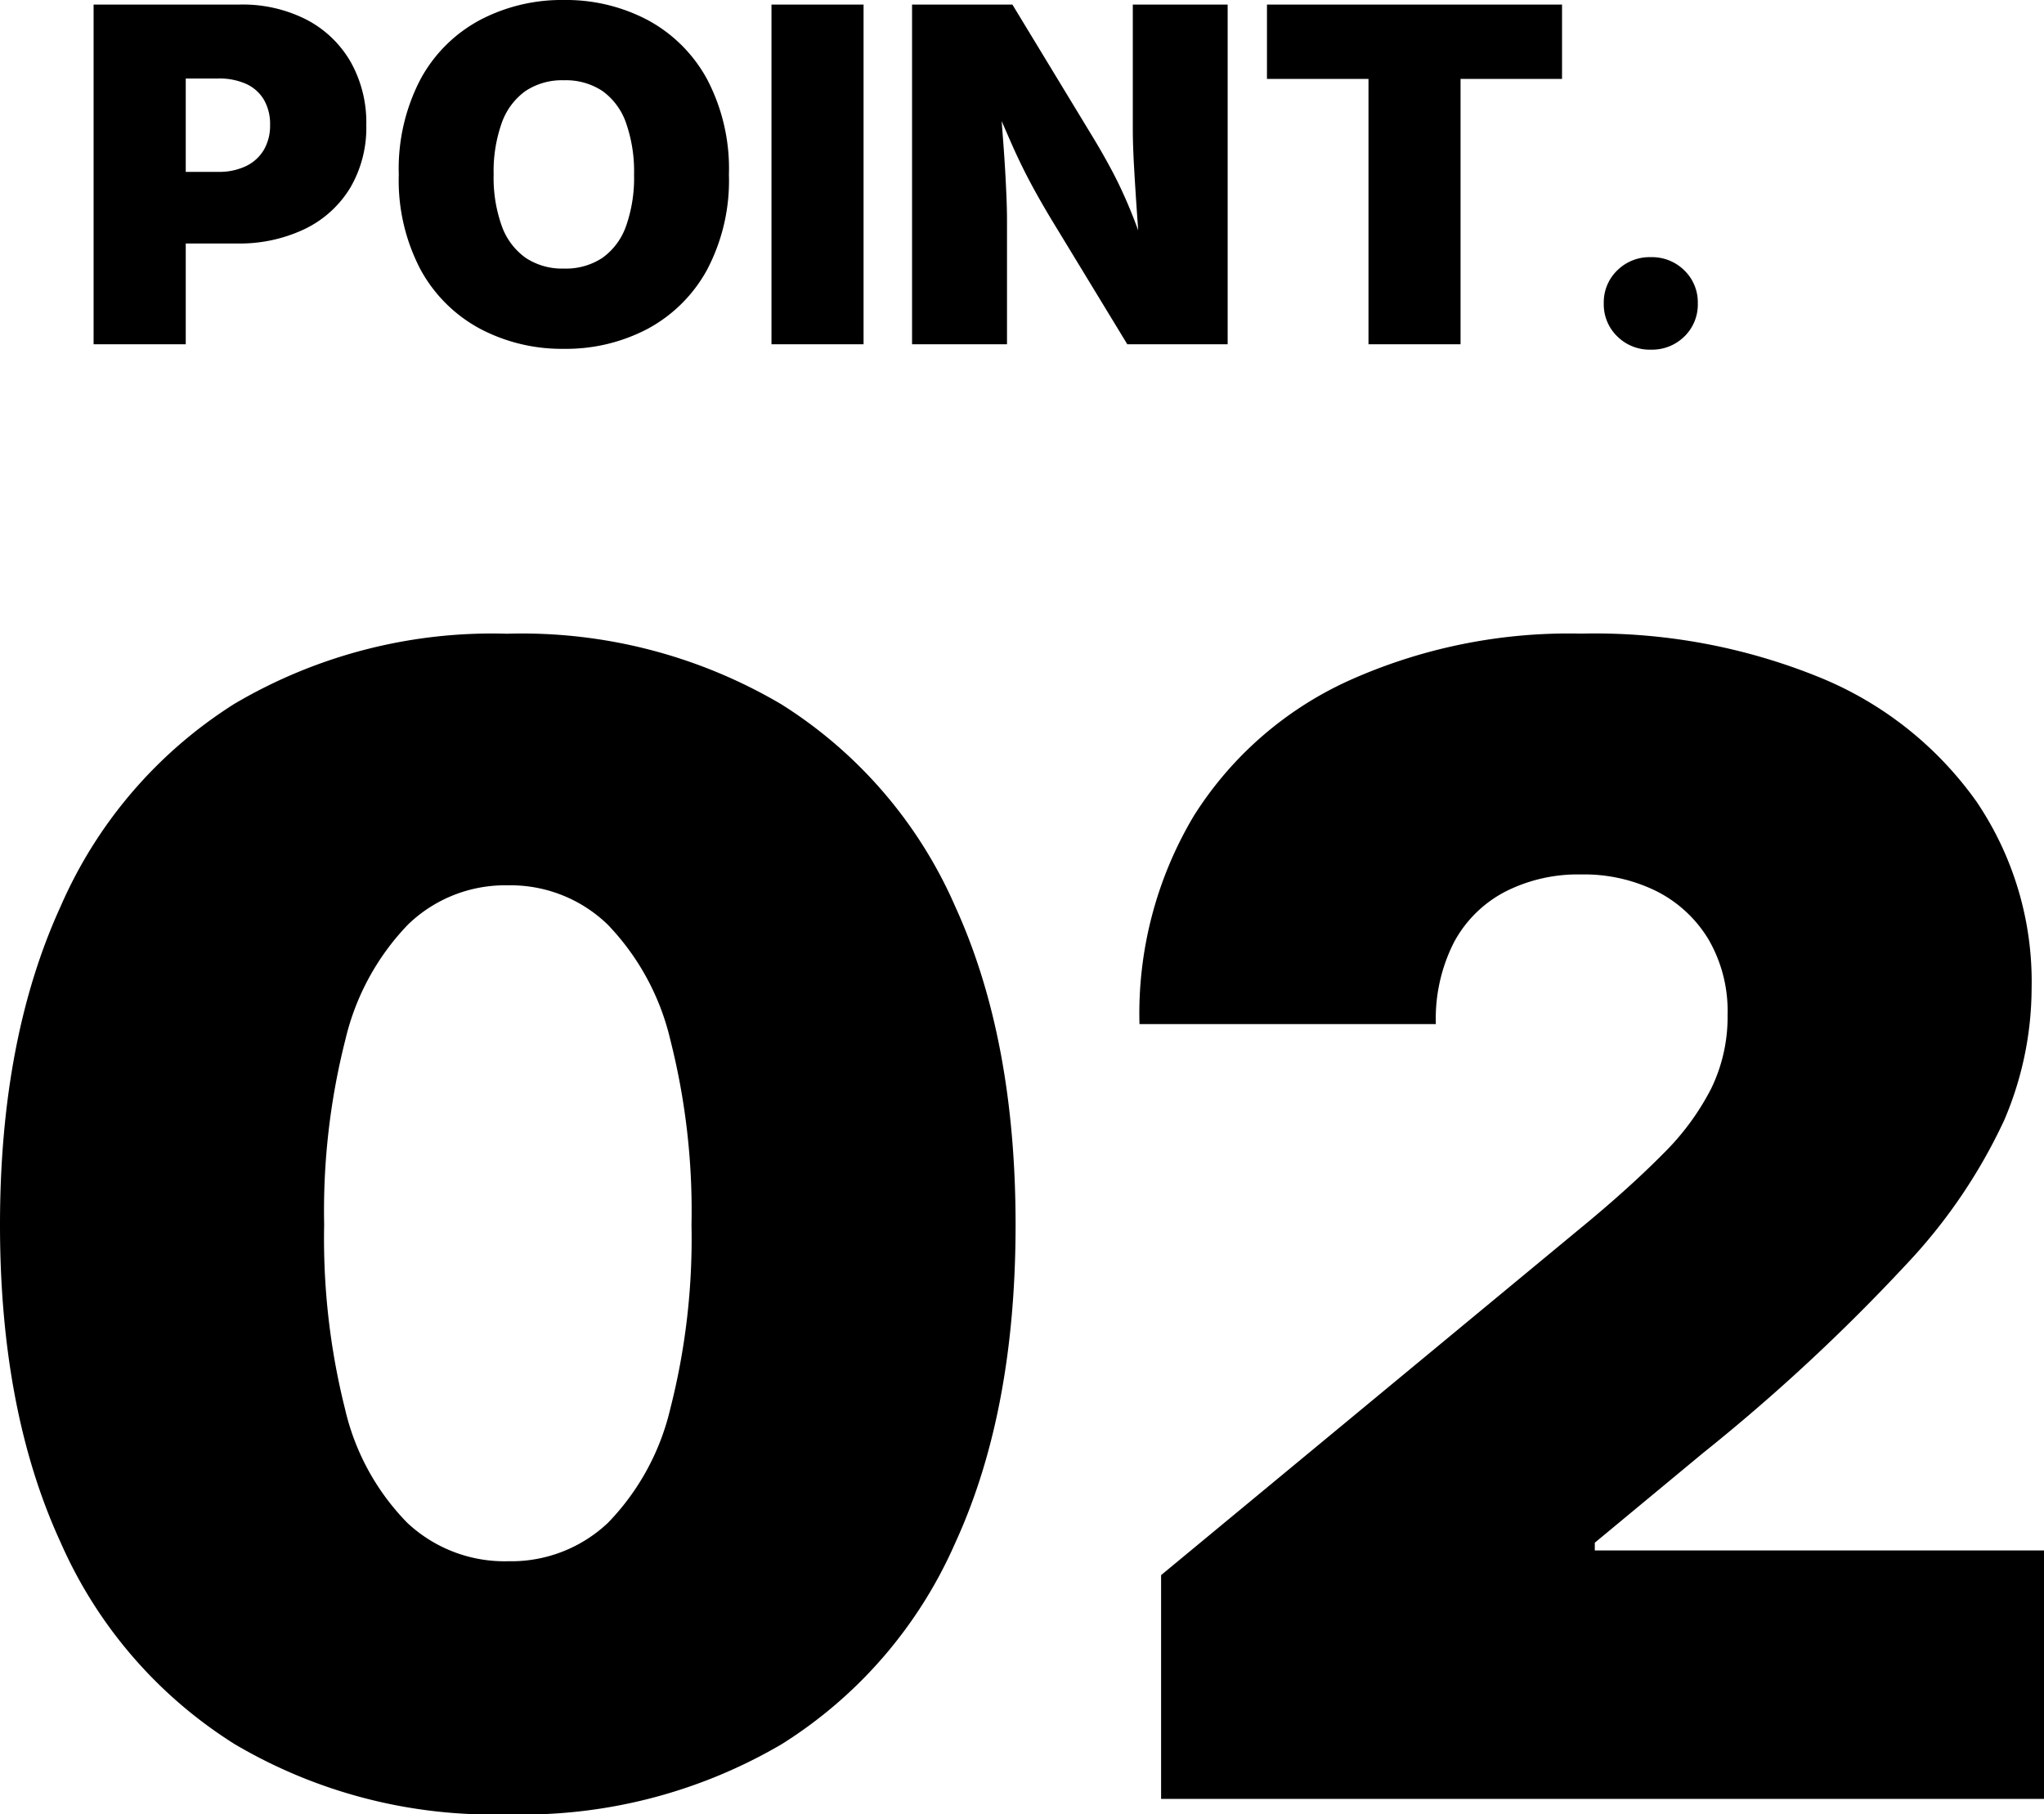
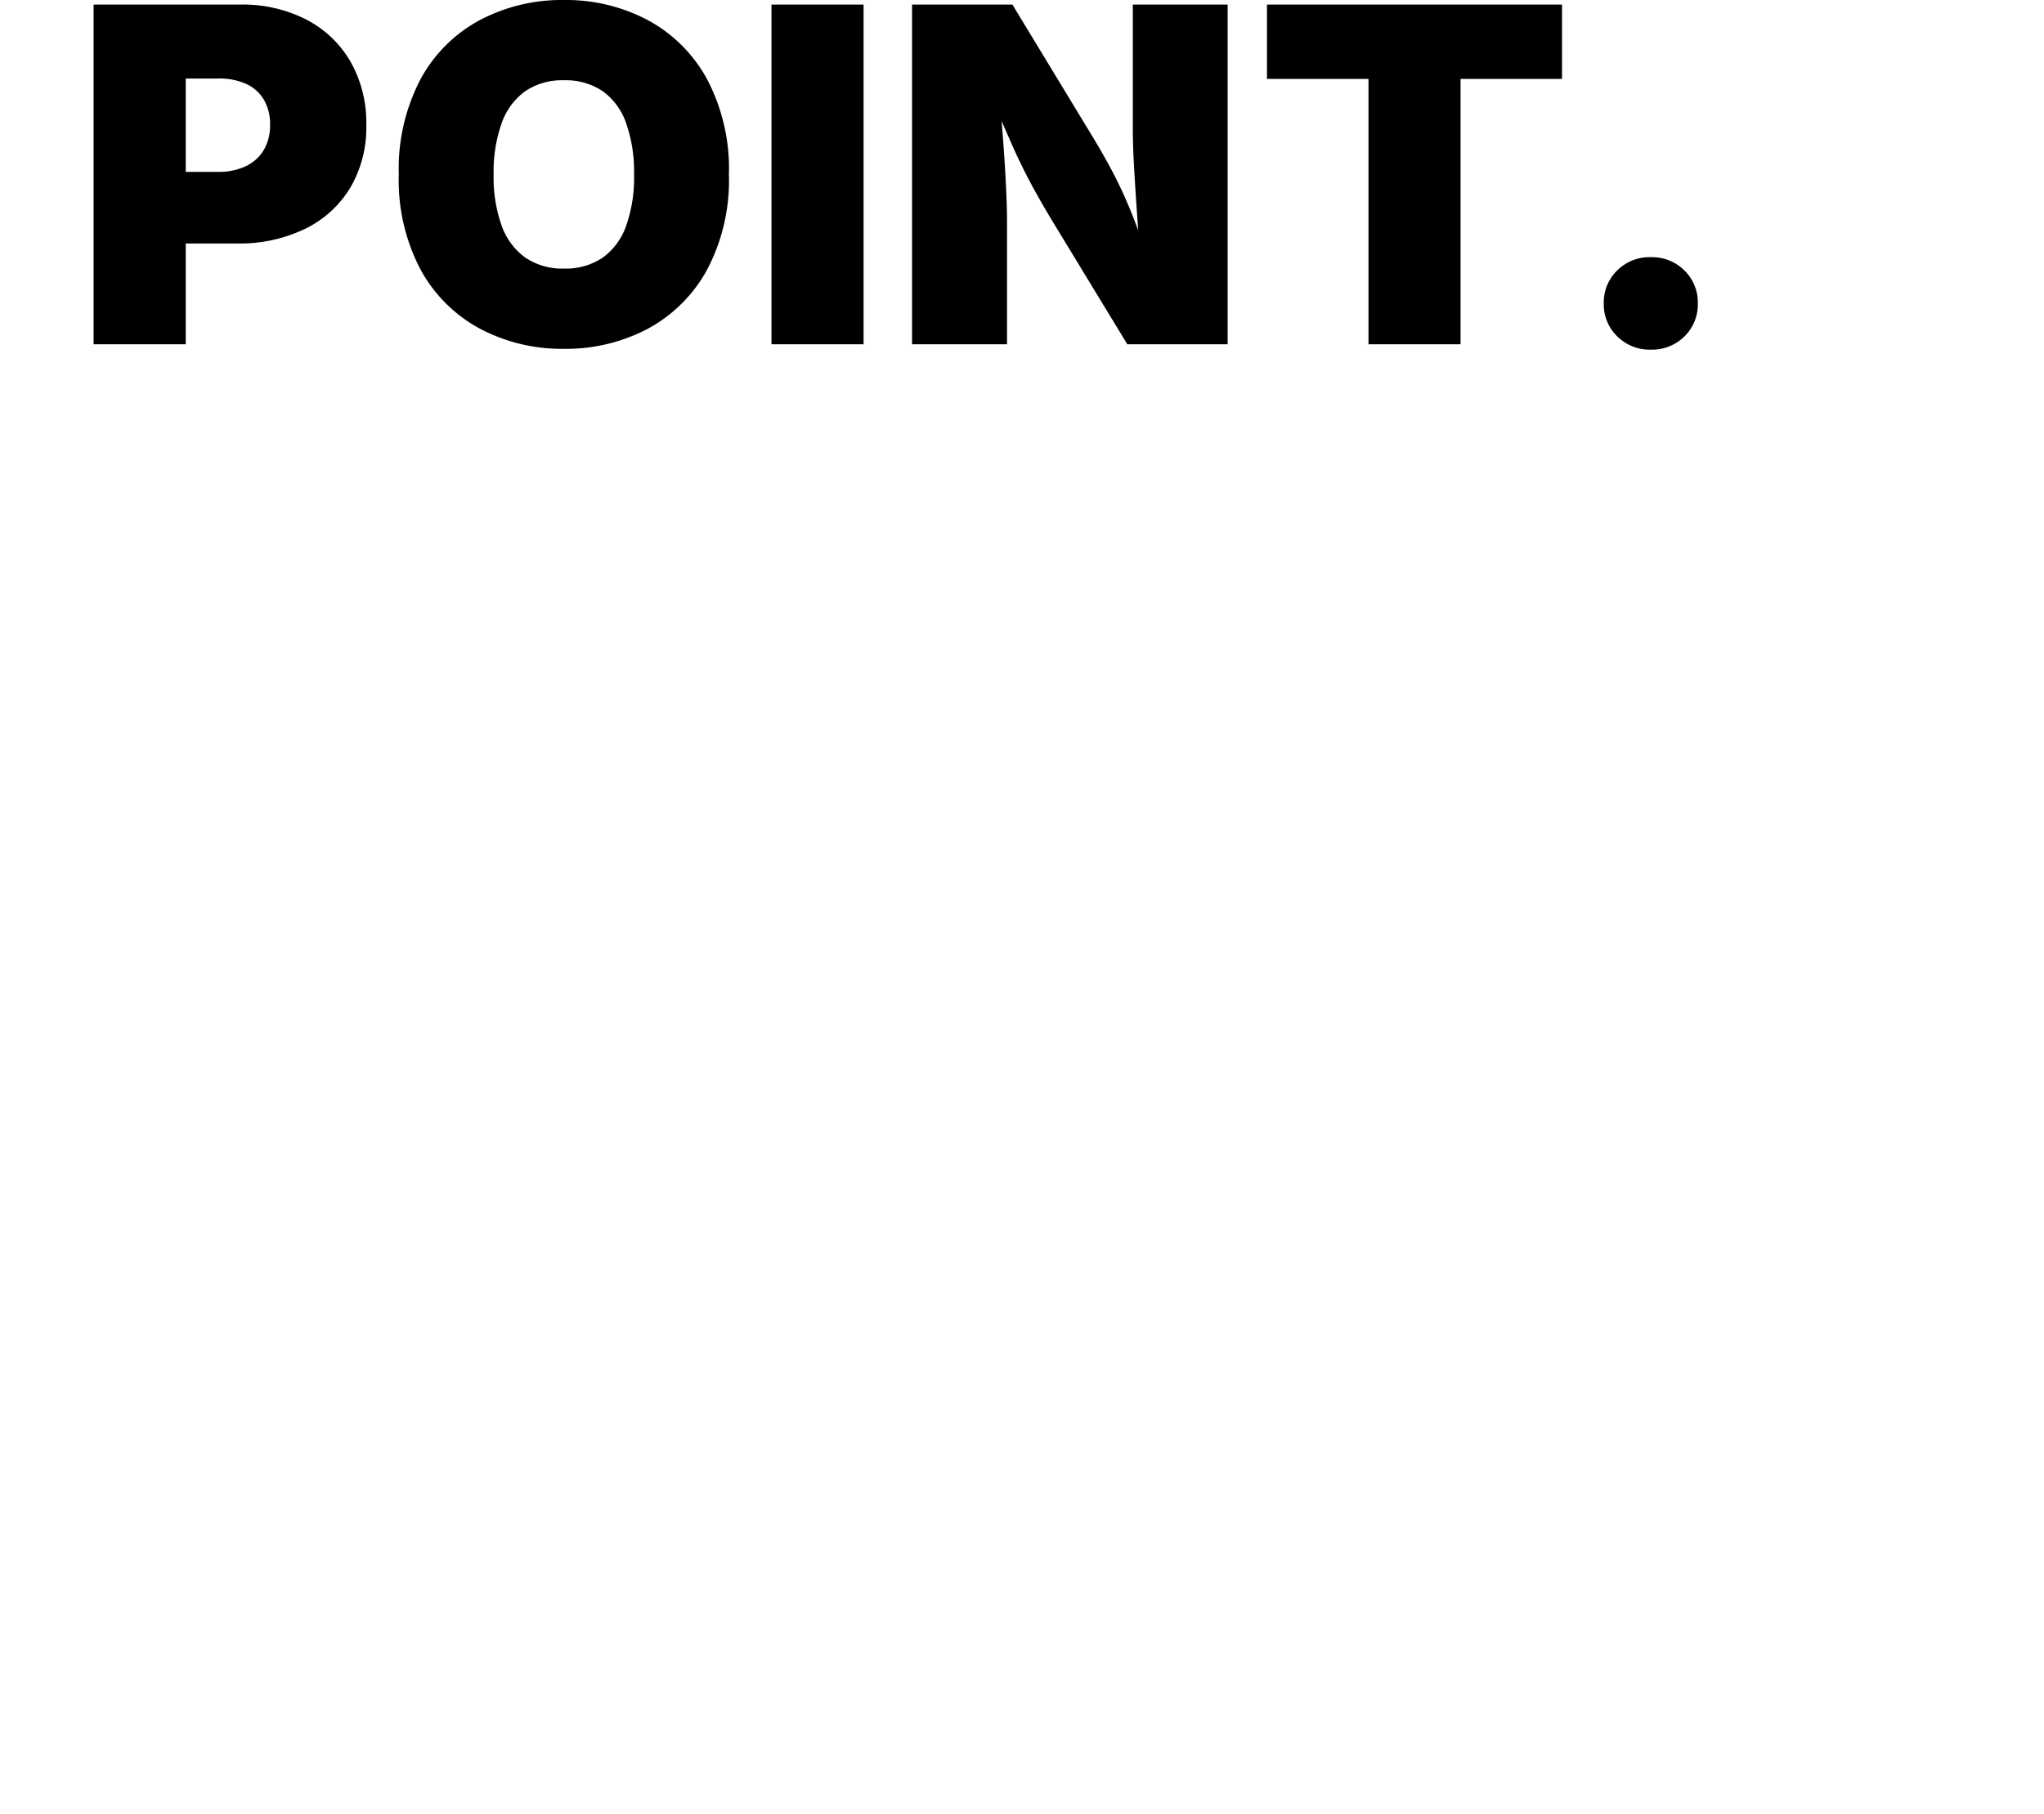
<svg xmlns="http://www.w3.org/2000/svg" width="113.802" height="101.029" viewBox="0 0 113.802 101.029">
  <g id="グループ_705" data-name="グループ 705" transform="translate(-535.008 -3372.83)">
    <path id="パス_15291" data-name="パス 15291" d="M1.219,0V-18.916h8.15a7.81,7.81,0,0,1,3.688.832,6.056,6.056,0,0,1,2.463,2.342,6.871,6.871,0,0,1,.882,3.529,6.614,6.614,0,0,1-.9,3.51,6.016,6.016,0,0,1-2.526,2.285,8.412,8.412,0,0,1-3.783.806H4.316V-9.6H8.15a3.46,3.46,0,0,0,1.562-.324,2.317,2.317,0,0,0,.99-.908,2.685,2.685,0,0,0,.343-1.384,2.7,2.7,0,0,0-.343-1.4,2.214,2.214,0,0,0-.99-.882,3.644,3.644,0,0,0-1.562-.3h-1.8V0ZM27.4.254A9.733,9.733,0,0,1,22.737-.863,8.172,8.172,0,0,1,19.43-4.145a10.66,10.66,0,0,1-1.219-5.3,10.753,10.753,0,0,1,1.219-5.332,8.12,8.12,0,0,1,3.307-3.282A9.778,9.778,0,0,1,27.4-19.17a9.74,9.74,0,0,1,4.659,1.111,8.172,8.172,0,0,1,3.307,3.282,10.707,10.707,0,0,1,1.225,5.332,10.643,10.643,0,0,1-1.225,5.313A8.182,8.182,0,0,1,32.062-.857,9.74,9.74,0,0,1,27.4.254Zm0-4.469a3.686,3.686,0,0,0,2.152-.6,3.663,3.663,0,0,0,1.314-1.771,8.068,8.068,0,0,0,.444-2.856,8.163,8.163,0,0,0-.444-2.875A3.662,3.662,0,0,0,29.554-14.1a3.686,3.686,0,0,0-2.152-.6,3.663,3.663,0,0,0-2.139.6,3.7,3.7,0,0,0-1.32,1.777,8.059,8.059,0,0,0-.451,2.875,7.964,7.964,0,0,0,.451,2.856,3.7,3.7,0,0,0,1.32,1.771A3.663,3.663,0,0,0,27.4-4.215Zm16.688-14.7V0H38.961V-18.916ZM46.788,0V-18.916h5.586l4.507,7.427q.584.965,1.092,1.93t.984,2.126q.476,1.162.971,2.71h-.444q-.063-1.028-.159-2.38t-.171-2.666q-.076-1.314-.076-2.215v-6.932h5.281V0H58.772l-4.2-6.906q-.711-1.181-1.25-2.2t-1.041-2.165q-.5-1.143-1.149-2.641h.533q.1,1.333.2,2.653t.152,2.45q.057,1.13.057,1.9V0Zm19.76-14.777v-4.139H82.976v4.139H77.326V0H72.2V-14.777ZM87.92.3a2.556,2.556,0,0,1-1.866-.736A2.476,2.476,0,0,1,85.3-2.272a2.476,2.476,0,0,1,.749-1.841A2.556,2.556,0,0,1,87.92-4.85a2.556,2.556,0,0,1,1.866.736,2.476,2.476,0,0,1,.749,1.841,2.476,2.476,0,0,1-.749,1.841A2.556,2.556,0,0,1,87.92.3Z" transform="translate(539 3392)" />
-     <path id="パス_15292" data-name="パス 15292" d="M31.238.859A28.253,28.253,0,0,1,16.07-3.051,25.226,25.226,0,0,1,6.381-14.287Q3.008-21.613,3.008-31.969T6.381-49.693a25.233,25.233,0,0,1,9.668-11.279,28.226,28.226,0,0,1,15.189-3.91,28.413,28.413,0,0,1,15.275,3.932A25.166,25.166,0,0,1,56.2-49.672q3.352,7.348,3.352,17.7,0,10.4-3.352,17.7A25.115,25.115,0,0,1,46.535-3.051,28.507,28.507,0,0,1,31.238.859Zm.043-14.094a7.835,7.835,0,0,0,5.586-2.148,13.582,13.582,0,0,0,3.459-6.338,38.246,38.246,0,0,0,1.182-10.248,38.682,38.682,0,0,0-1.182-10.312,13.792,13.792,0,0,0-3.48-6.4,7.771,7.771,0,0,0-5.564-2.191,7.771,7.771,0,0,0-5.564,2.191,13.792,13.792,0,0,0-3.48,6.4,38.682,38.682,0,0,0-1.182,10.313,38.918,38.918,0,0,0,1.16,10.248,13.336,13.336,0,0,0,3.459,6.338A7.91,7.91,0,0,0,31.281-13.234ZM67.653,0V-12.461L91.544-32.227q2.363-1.977,4.082-3.717a14.17,14.17,0,0,0,2.643-3.588,9.094,9.094,0,0,0,.924-4.125,7.946,7.946,0,0,0-1.053-4.189,7.128,7.128,0,0,0-2.879-2.686,9.08,9.08,0,0,0-4.232-.945,8.914,8.914,0,0,0-4.232.967A6.8,6.8,0,0,0,83.96-47.7a9.393,9.393,0,0,0-1.01,4.555H66.45a21.475,21.475,0,0,1,3.029-11.6,19.939,19.939,0,0,1,8.572-7.5,29.856,29.856,0,0,1,12.977-2.643,33.206,33.206,0,0,1,13.32,2.449,19.915,19.915,0,0,1,8.7,6.9,17.877,17.877,0,0,1,3.072,10.42,18.769,18.769,0,0,1-1.525,7.326,30.285,30.285,0,0,1-5.479,8.057,105.562,105.562,0,0,1-11.3,10.484L91.8-14.266v.43H116.81V0Z" transform="translate(532 3473)" />
  </g>
</svg>